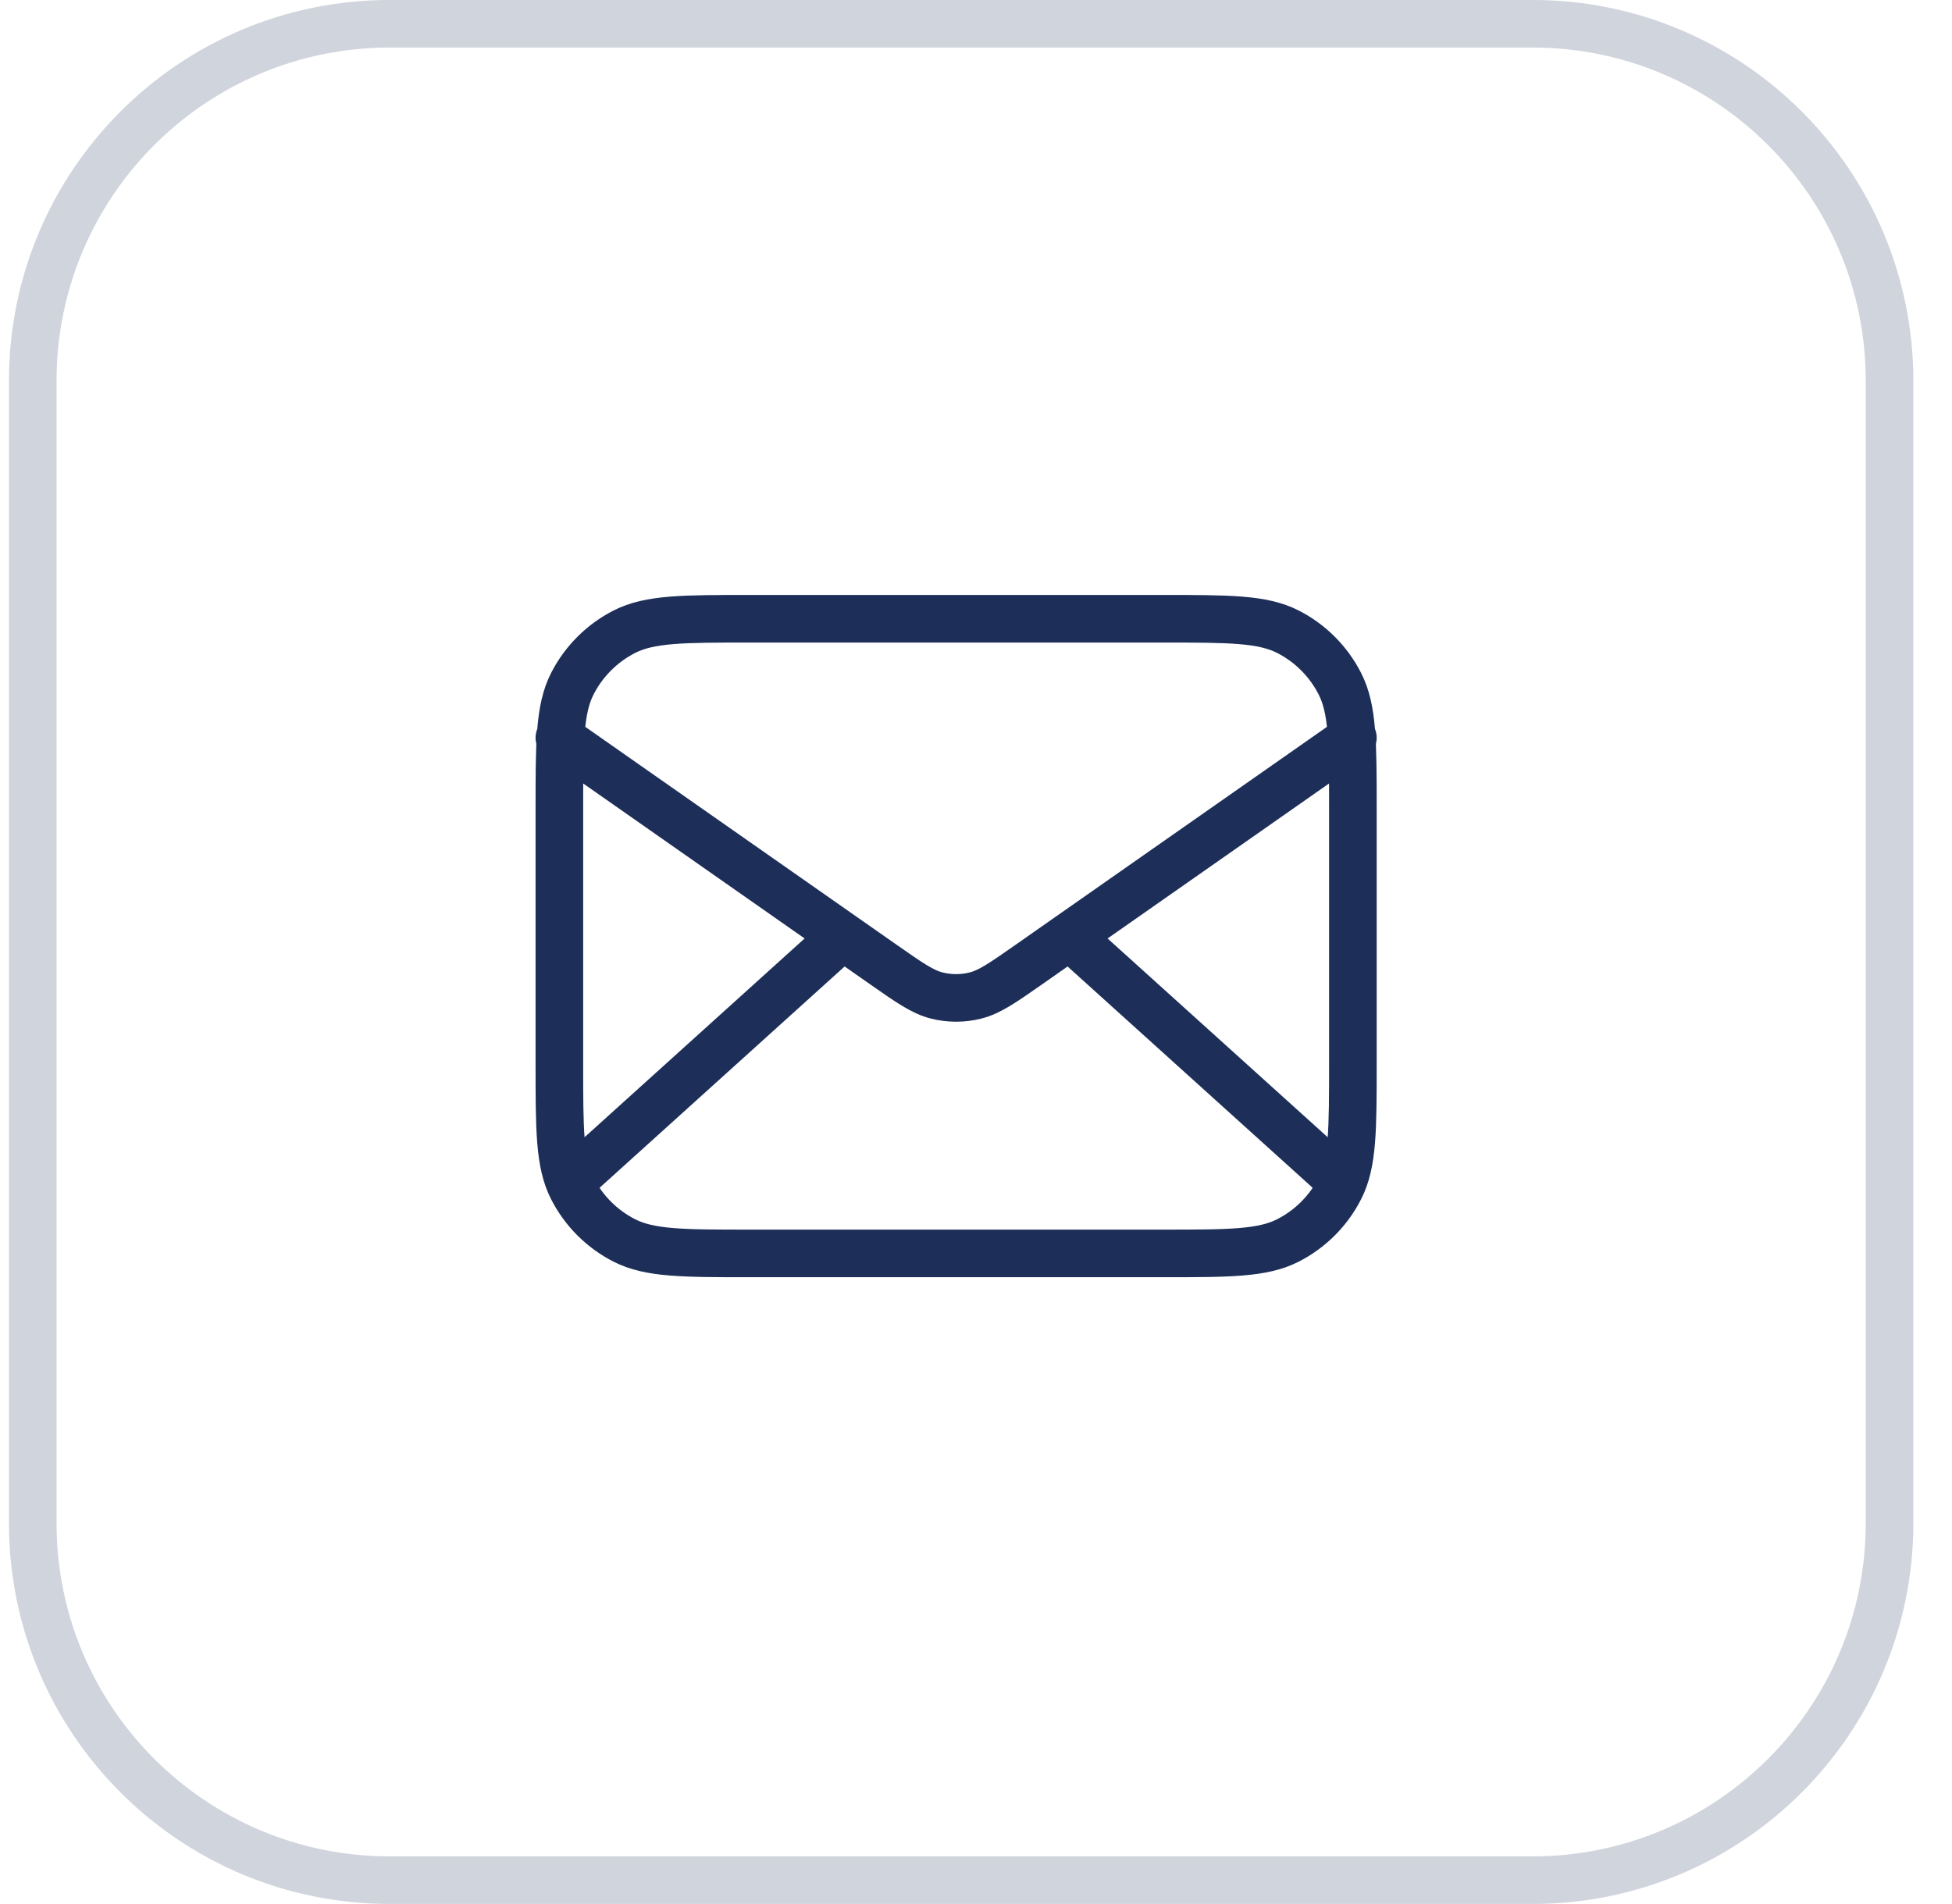
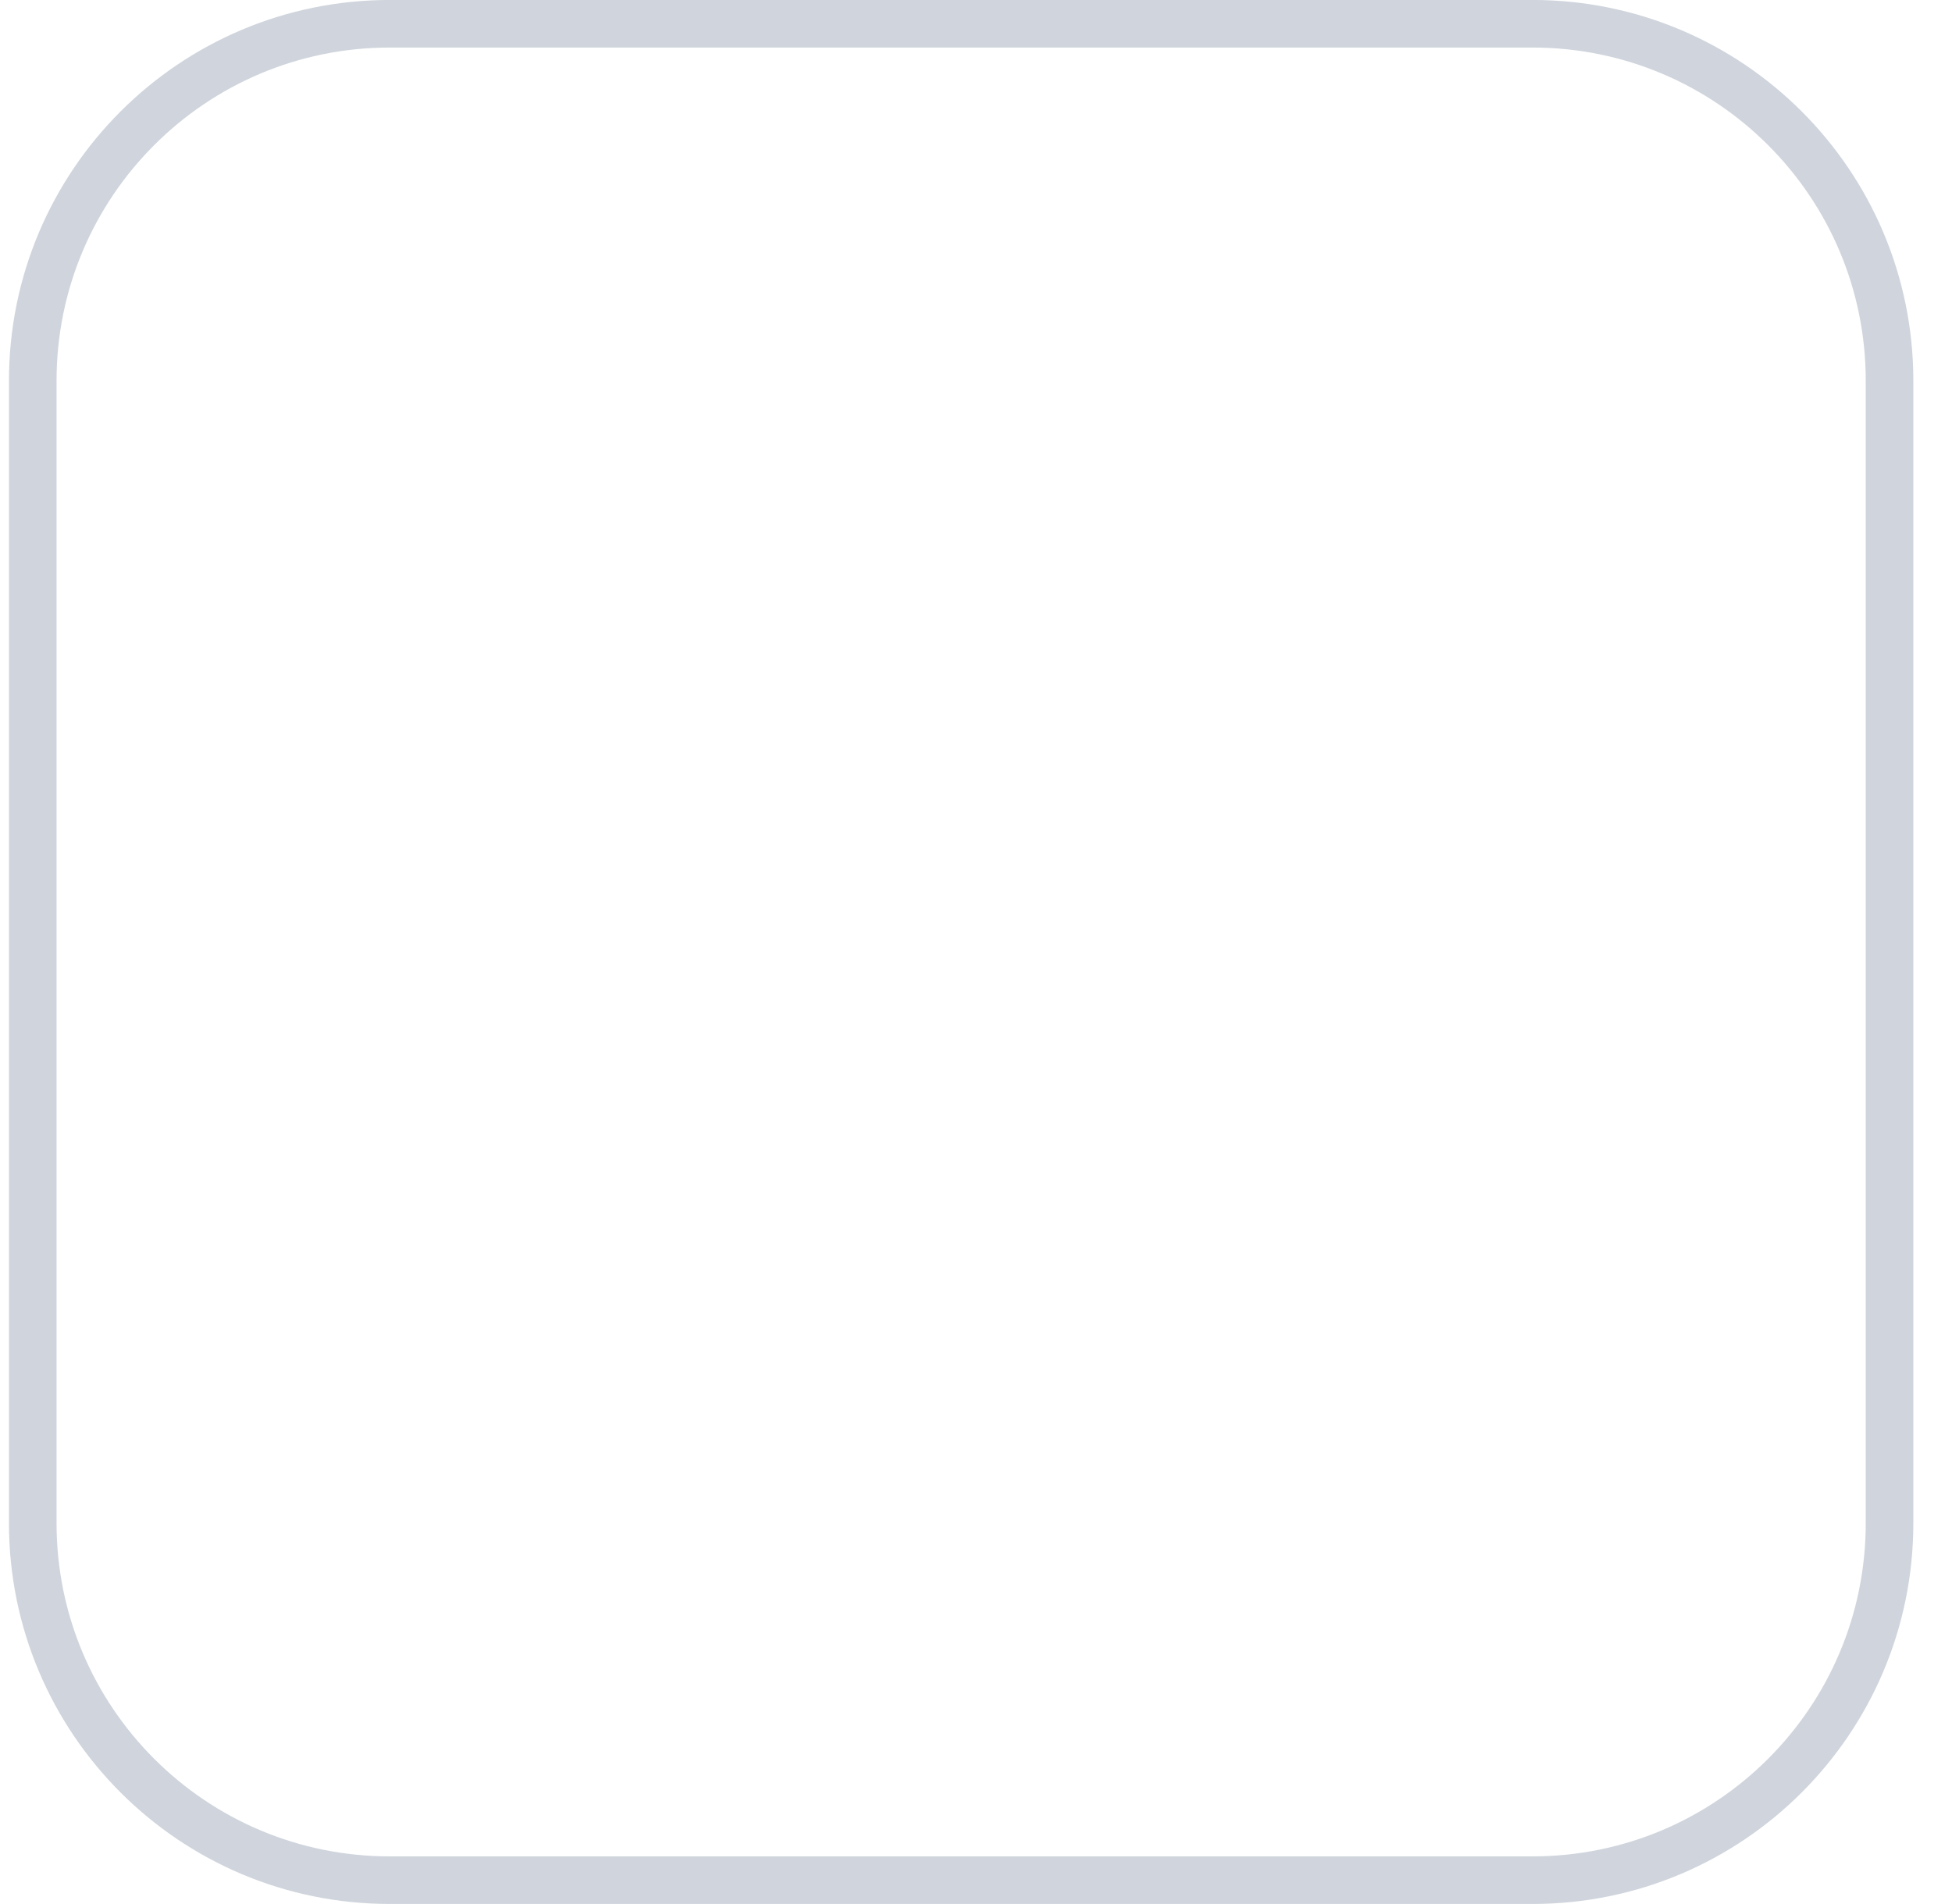
<svg xmlns="http://www.w3.org/2000/svg" width="41" height="40" viewBox="0 0 41 40" fill="none">
  <path d="M0.688 7.999C0.688 3.857 4.045 0.499 8.188 0.499H32.188C36.33 0.499 39.688 3.857 39.688 7.999V31.999C39.688 36.141 36.33 39.499 32.188 39.499H8.188C4.045 39.499 0.688 36.141 0.688 31.999V7.999Z" stroke="#D0D5DD" />
-   <path d="M27.999 24.666L22.463 19.666M17.701 19.666L12.166 24.666M11.749 15.499L18.553 20.262C19.104 20.648 19.38 20.84 19.679 20.915C19.944 20.981 20.221 20.981 20.485 20.915C20.785 20.84 21.061 20.648 21.612 20.262L28.416 15.499M15.749 26.332H24.416C25.816 26.332 26.516 26.332 27.051 26.06C27.521 25.82 27.904 25.438 28.143 24.967C28.416 24.433 28.416 23.733 28.416 22.332V16.999C28.416 15.599 28.416 14.899 28.143 14.364C27.904 13.894 27.521 13.511 27.051 13.271C26.516 12.999 25.816 12.999 24.416 12.999H15.749C14.349 12.999 13.649 12.999 13.114 13.271C12.644 13.511 12.261 13.894 12.021 14.364C11.749 14.899 11.749 15.599 11.749 16.999V22.332C11.749 23.733 11.749 24.433 12.021 24.967C12.261 25.438 12.644 25.82 13.114 26.06C13.649 26.332 14.349 26.332 15.749 26.332Z" stroke="#1D2F59" stroke-linecap="round" stroke-linejoin="round" />
</svg>